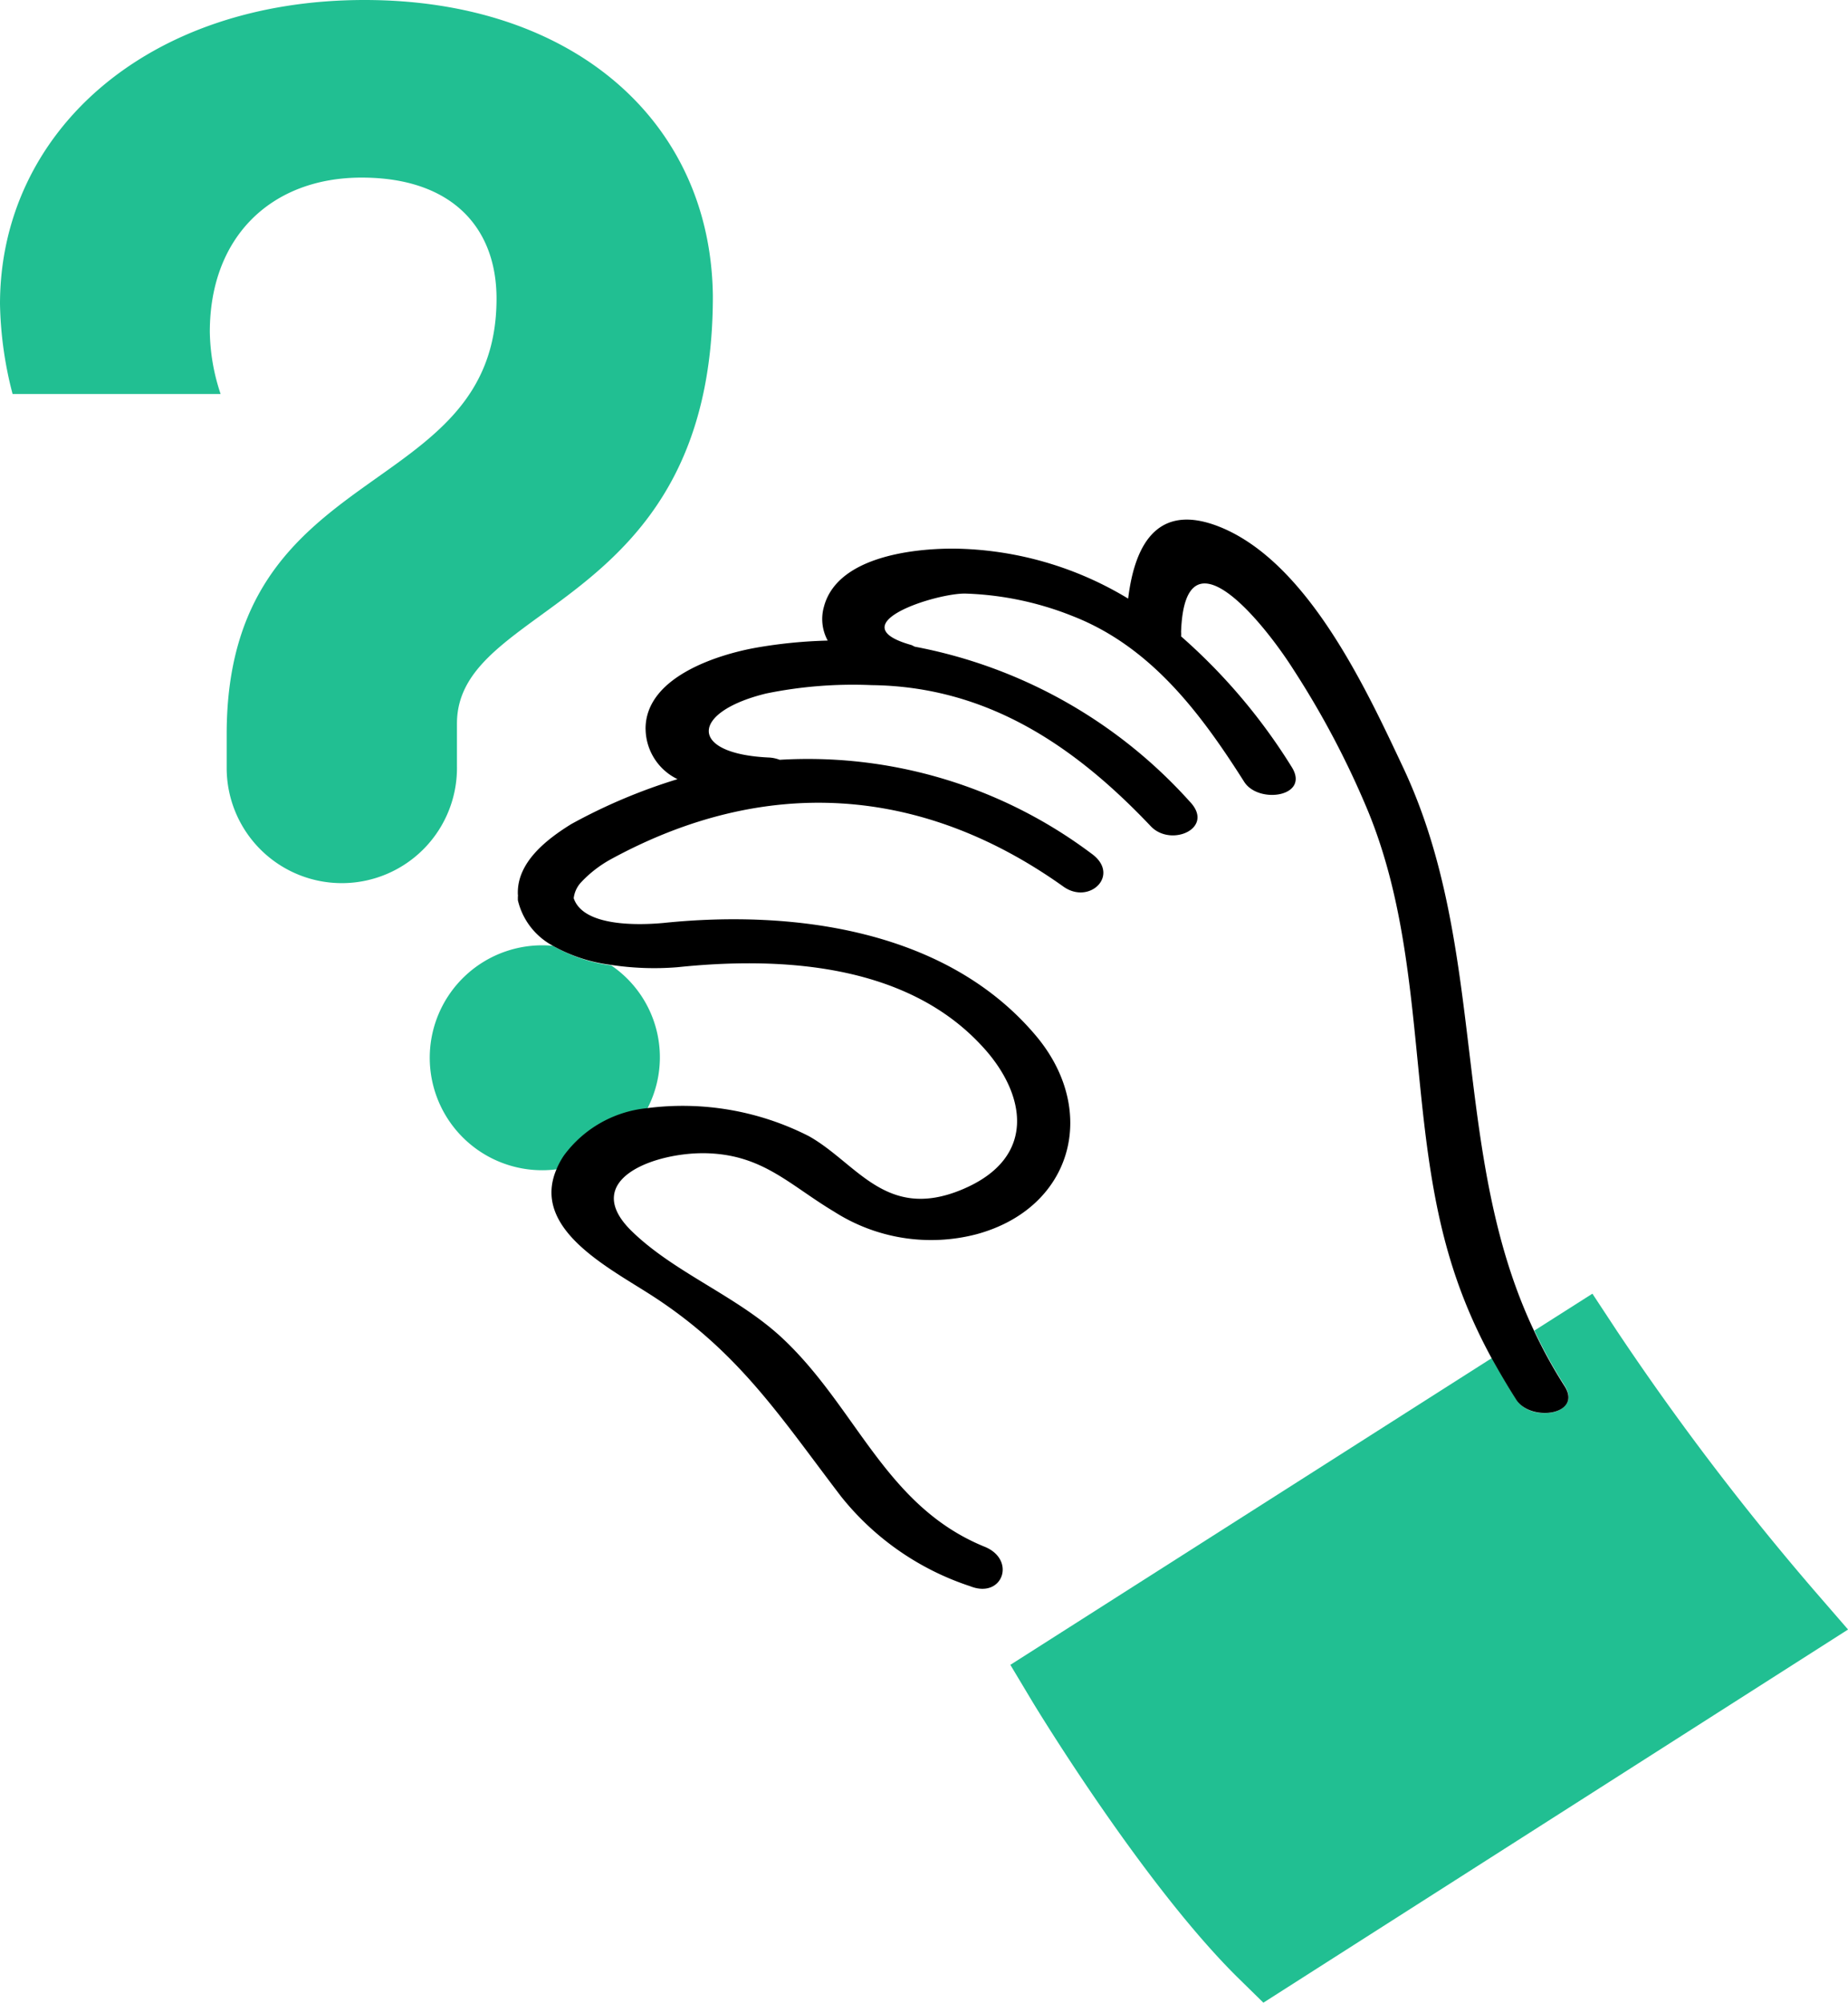
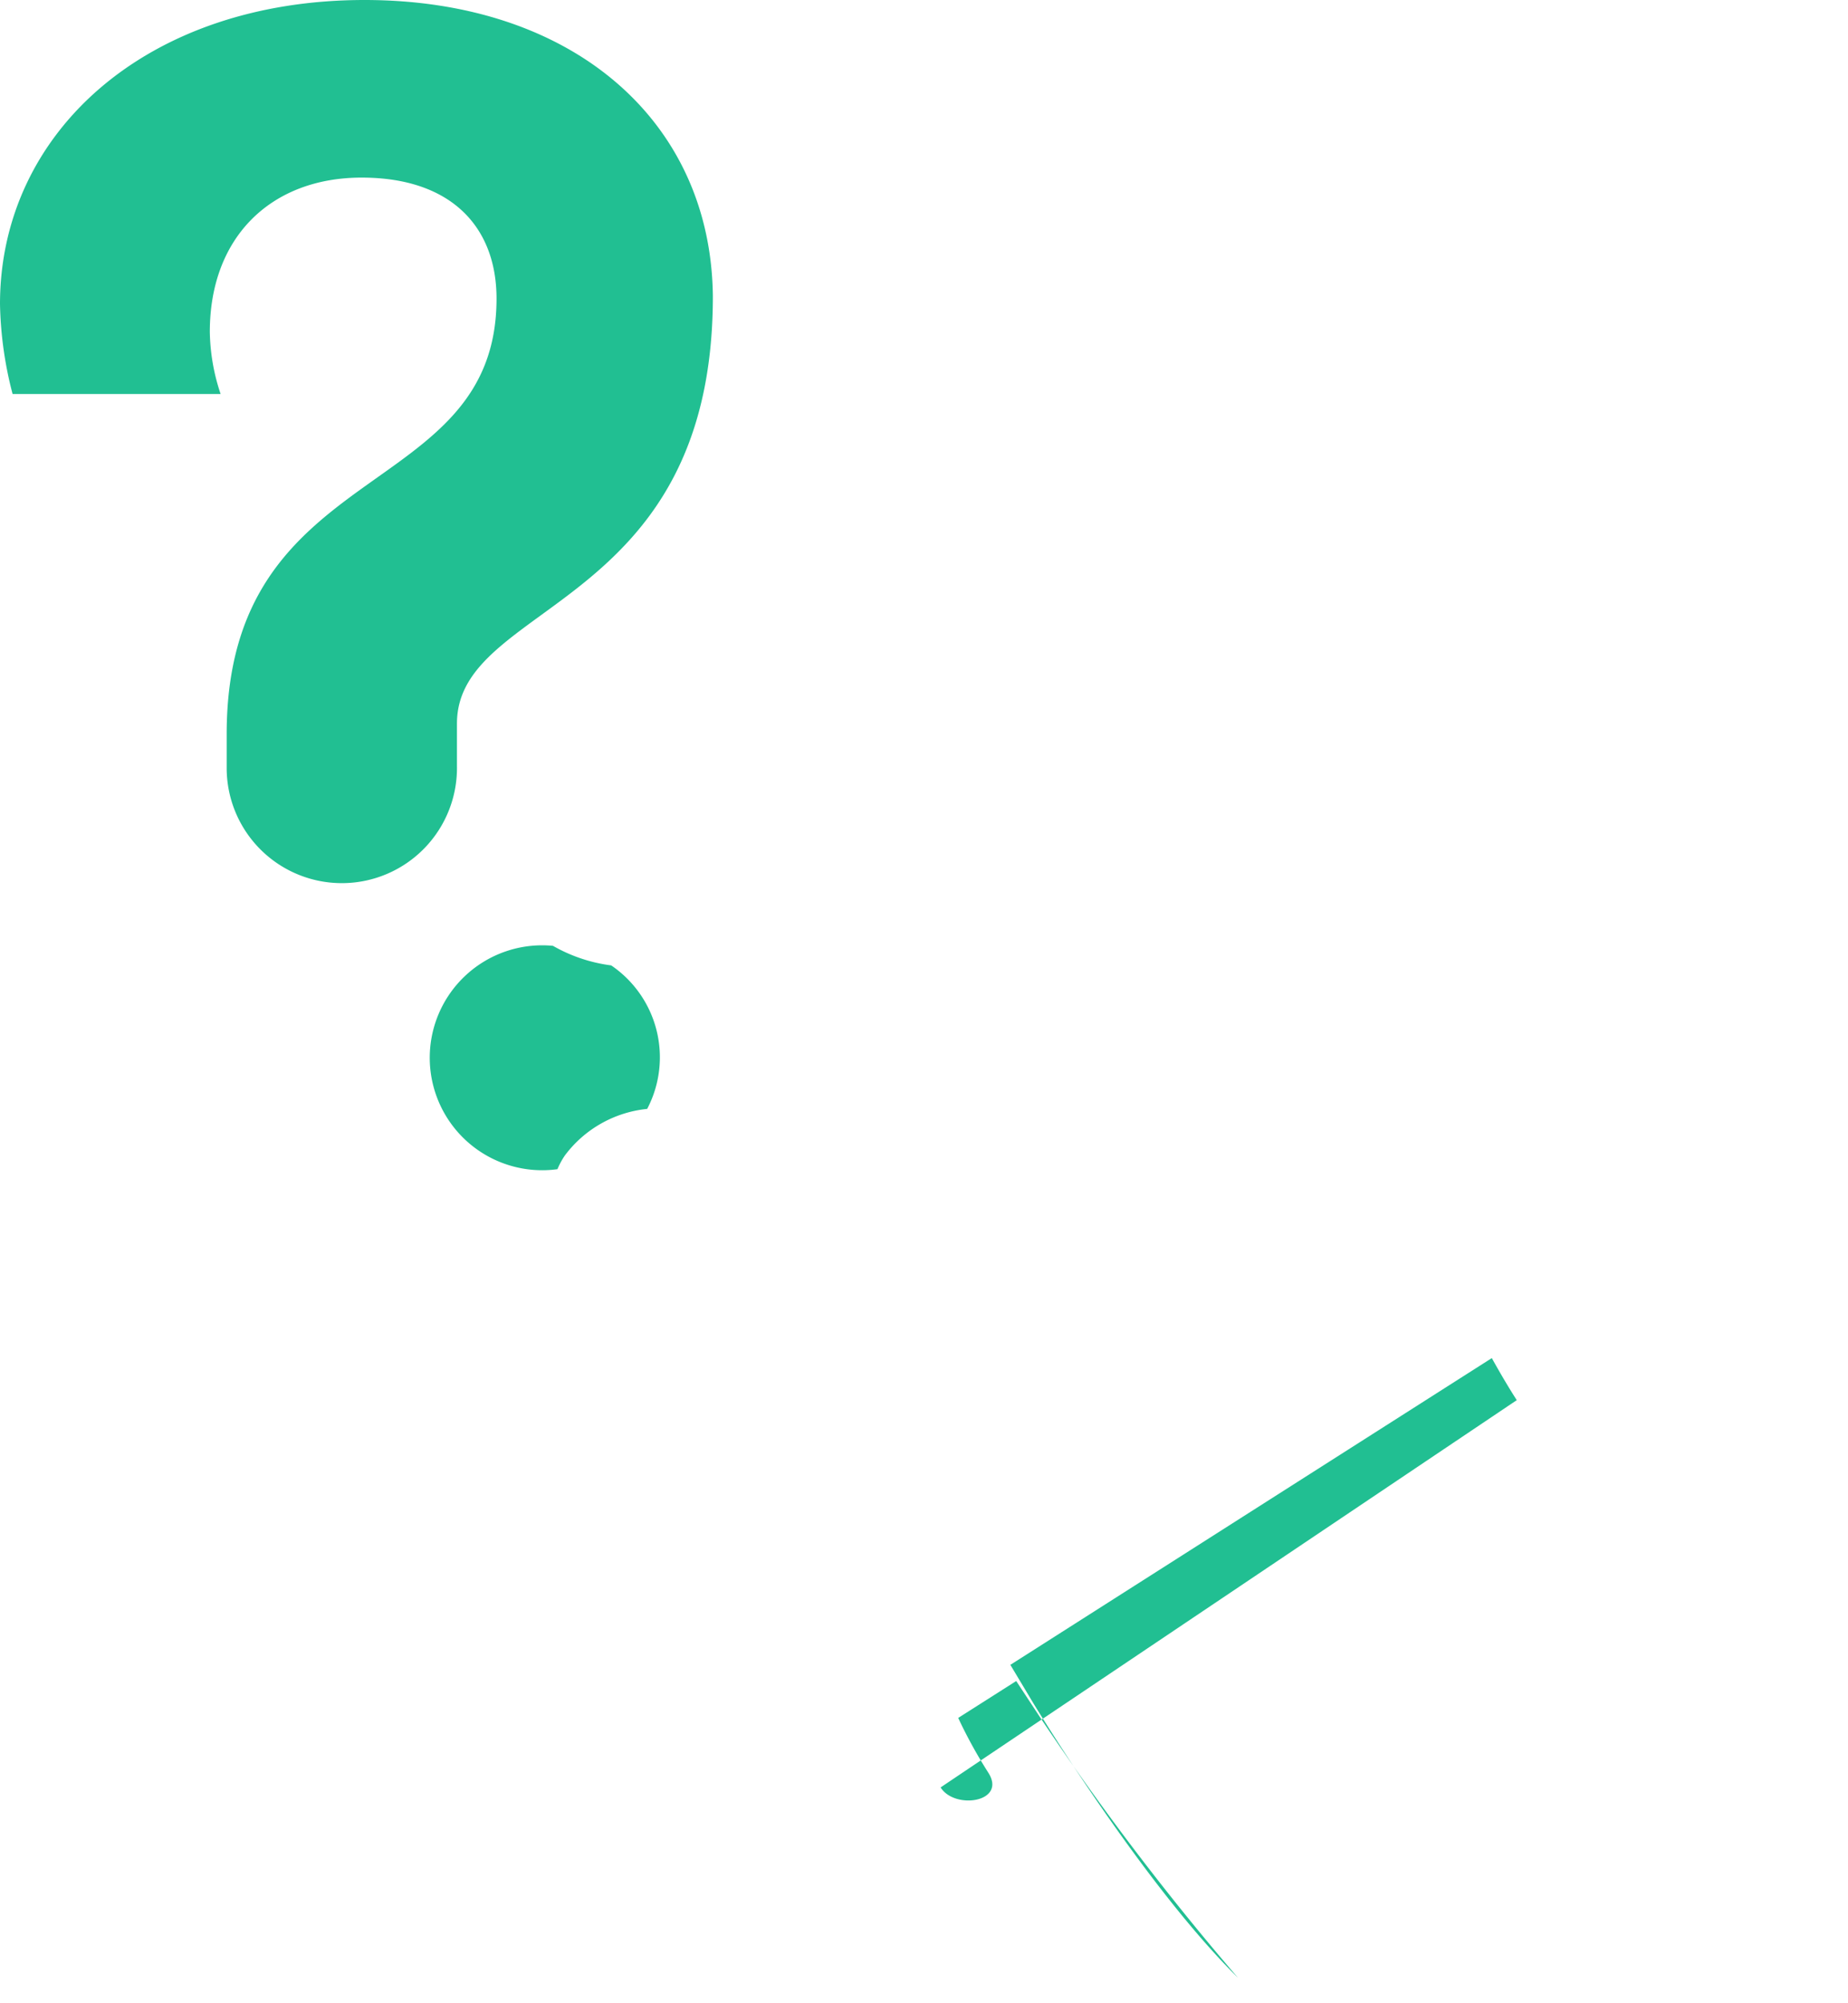
<svg xmlns="http://www.w3.org/2000/svg" id="onlyfy_Spot_Illu_Help_Light_Blue_positive" width="108.942" height="118.036" viewBox="0 0 108.942 118.036">
-   <path id="Pfad_9331" data-name="Pfad 9331" d="M98.335,88c-.544-.848-1.021-1.67-1.471-2.479L68.482,103.6l1.326,2.214c.265.437,6.549,10.764,12.09,16.226l1.5,1.471,34.467-21.993-2-2.307a157.751,157.751,0,0,1-11.613-15.272l-1.458-2.214-3.42,2.174a28.2,28.2,0,0,0,1.763,3.208c1.14,1.75-1.962,2.227-2.8.888ZM47.072,70.835a6.549,6.549,0,0,0-2.121-8.458,9.28,9.28,0,0,1-3.433-1.153,6.628,6.628,0,1,0,.265,13.164,4.427,4.427,0,0,1,.437-.809,6.92,6.92,0,0,1,4.852-2.744ZM30.409,5.48C17.523,5.48,8.92,13.328,8.92,23.4a22.39,22.39,0,0,0,.742,5.3H21.925a12.01,12.01,0,0,1-.636-3.659c0-5.621,3.646-9.094,8.948-9.094s7.954,2.93,7.954,7.132c0,12.037-15.908,9.28-15.908,25.665v2.015a6.788,6.788,0,1,0,13.575-.133V48.126c0-7.238,15.086-6.628,15.086-25.187C50.837,12.6,42.671,5.48,30.409,5.48Z" transform="translate(-8.92 -5.48)" fill="#21bf92" />
-   <path id="Pfad_9332" data-name="Pfad 9332" d="M39.48,40.935a3.327,3.327,0,0,0,1.882,2.943,32.929,32.929,0,0,0-6.27,2.651c-1.432.888-3.221,2.254-3.142,4.149a.384.384,0,0,1,0,.133v.2a4.1,4.1,0,0,0,2,2.651,9.279,9.279,0,0,0,3.433,1.153,16.955,16.955,0,0,0,3.977.146c5.979-.623,13.349-.252,17.857,4.547,2.651,2.771,3.5,6.695-1.167,8.59-4.428,1.8-6.125-1.6-8.948-3.182a16.385,16.385,0,0,0-9.571-1.644,6.92,6.92,0,0,0-4.865,2.784,4.427,4.427,0,0,0-.437.809c-1.524,3.553,3.168,5.846,5.727,7.516,5.064,3.3,7.5,7.132,11.056,11.785a16.2,16.2,0,0,0,7.6,5.276c1.922.769,2.744-1.578.835-2.333-5.9-2.413-7.543-8.272-12.01-12.382C44.783,74.3,41.151,72.95,38.645,70.5c-3.1-3.049,1.458-4.666,4.467-4.574,3.3.106,4.852,1.869,7.49,3.447A10.605,10.605,0,0,0,58.981,70.7c5.634-1.524,7.212-7.185,3.593-11.6-5.3-6.4-14.45-7.53-22.032-6.748-1.445.133-4.733.239-5.3-1.458a1.657,1.657,0,0,1,.451-.954,7.065,7.065,0,0,1,1.71-1.326c9.094-4.971,18.334-4.375,26.712,1.6,1.551,1.1,3.394-.716,1.631-1.962a27.839,27.839,0,0,0-18.36-5.515,2.068,2.068,0,0,0-.61-.133c-4.812-.212-4.653-2.691-.172-3.778a25.492,25.492,0,0,1,6.2-.49c6.774.08,11.931,3.539,16.465,8.325,1.193,1.246,3.791.106,2.293-1.458A29.032,29.032,0,0,0,55.348,36.07l-.186-.093c-4.375-1.22,1.458-3.076,3.182-3.036a18.559,18.559,0,0,1,6.31,1.326c4.613,1.8,7.543,5.714,10.115,9.77.848,1.326,3.9.875,2.8-.875a34.2,34.2,0,0,0-6.522-7.7,1.59,1.59,0,0,0,0-.265c.225-6.416,4.984-.371,6.628,2.227a51.966,51.966,0,0,1,4.388,8.325c2.254,5.475,2.559,11.387,3.182,17.233s1.485,10.194,4.1,15.006c.451.809.928,1.631,1.471,2.479.888,1.326,3.977.862,2.8-.875a28.2,28.2,0,0,1-1.763-3.208C86.886,65.91,89.192,53.847,84.1,43.109c-2.148-4.56-5.475-11.732-10.473-13.972-3.884-1.723-5.3.809-5.7,4.1A20.282,20.282,0,0,0,57.6,30.29c-2.426,0-6.84.5-7.609,3.433a2.651,2.651,0,0,0,.225,1.988,28.542,28.542,0,0,0-4.176.411c-2.333.411-6.588,1.75-6.562,4.812Z" transform="translate(-1.421 2.043)" />
+   <path id="Pfad_9331" data-name="Pfad 9331" d="M98.335,88c-.544-.848-1.021-1.67-1.471-2.479L68.482,103.6l1.326,2.214c.265.437,6.549,10.764,12.09,16.226a157.751,157.751,0,0,1-11.613-15.272l-1.458-2.214-3.42,2.174a28.2,28.2,0,0,0,1.763,3.208c1.14,1.75-1.962,2.227-2.8.888ZM47.072,70.835a6.549,6.549,0,0,0-2.121-8.458,9.28,9.28,0,0,1-3.433-1.153,6.628,6.628,0,1,0,.265,13.164,4.427,4.427,0,0,1,.437-.809,6.92,6.92,0,0,1,4.852-2.744ZM30.409,5.48C17.523,5.48,8.92,13.328,8.92,23.4a22.39,22.39,0,0,0,.742,5.3H21.925a12.01,12.01,0,0,1-.636-3.659c0-5.621,3.646-9.094,8.948-9.094s7.954,2.93,7.954,7.132c0,12.037-15.908,9.28-15.908,25.665v2.015a6.788,6.788,0,1,0,13.575-.133V48.126c0-7.238,15.086-6.628,15.086-25.187C50.837,12.6,42.671,5.48,30.409,5.48Z" transform="translate(-8.92 -5.48)" fill="#21bf92" />
</svg>